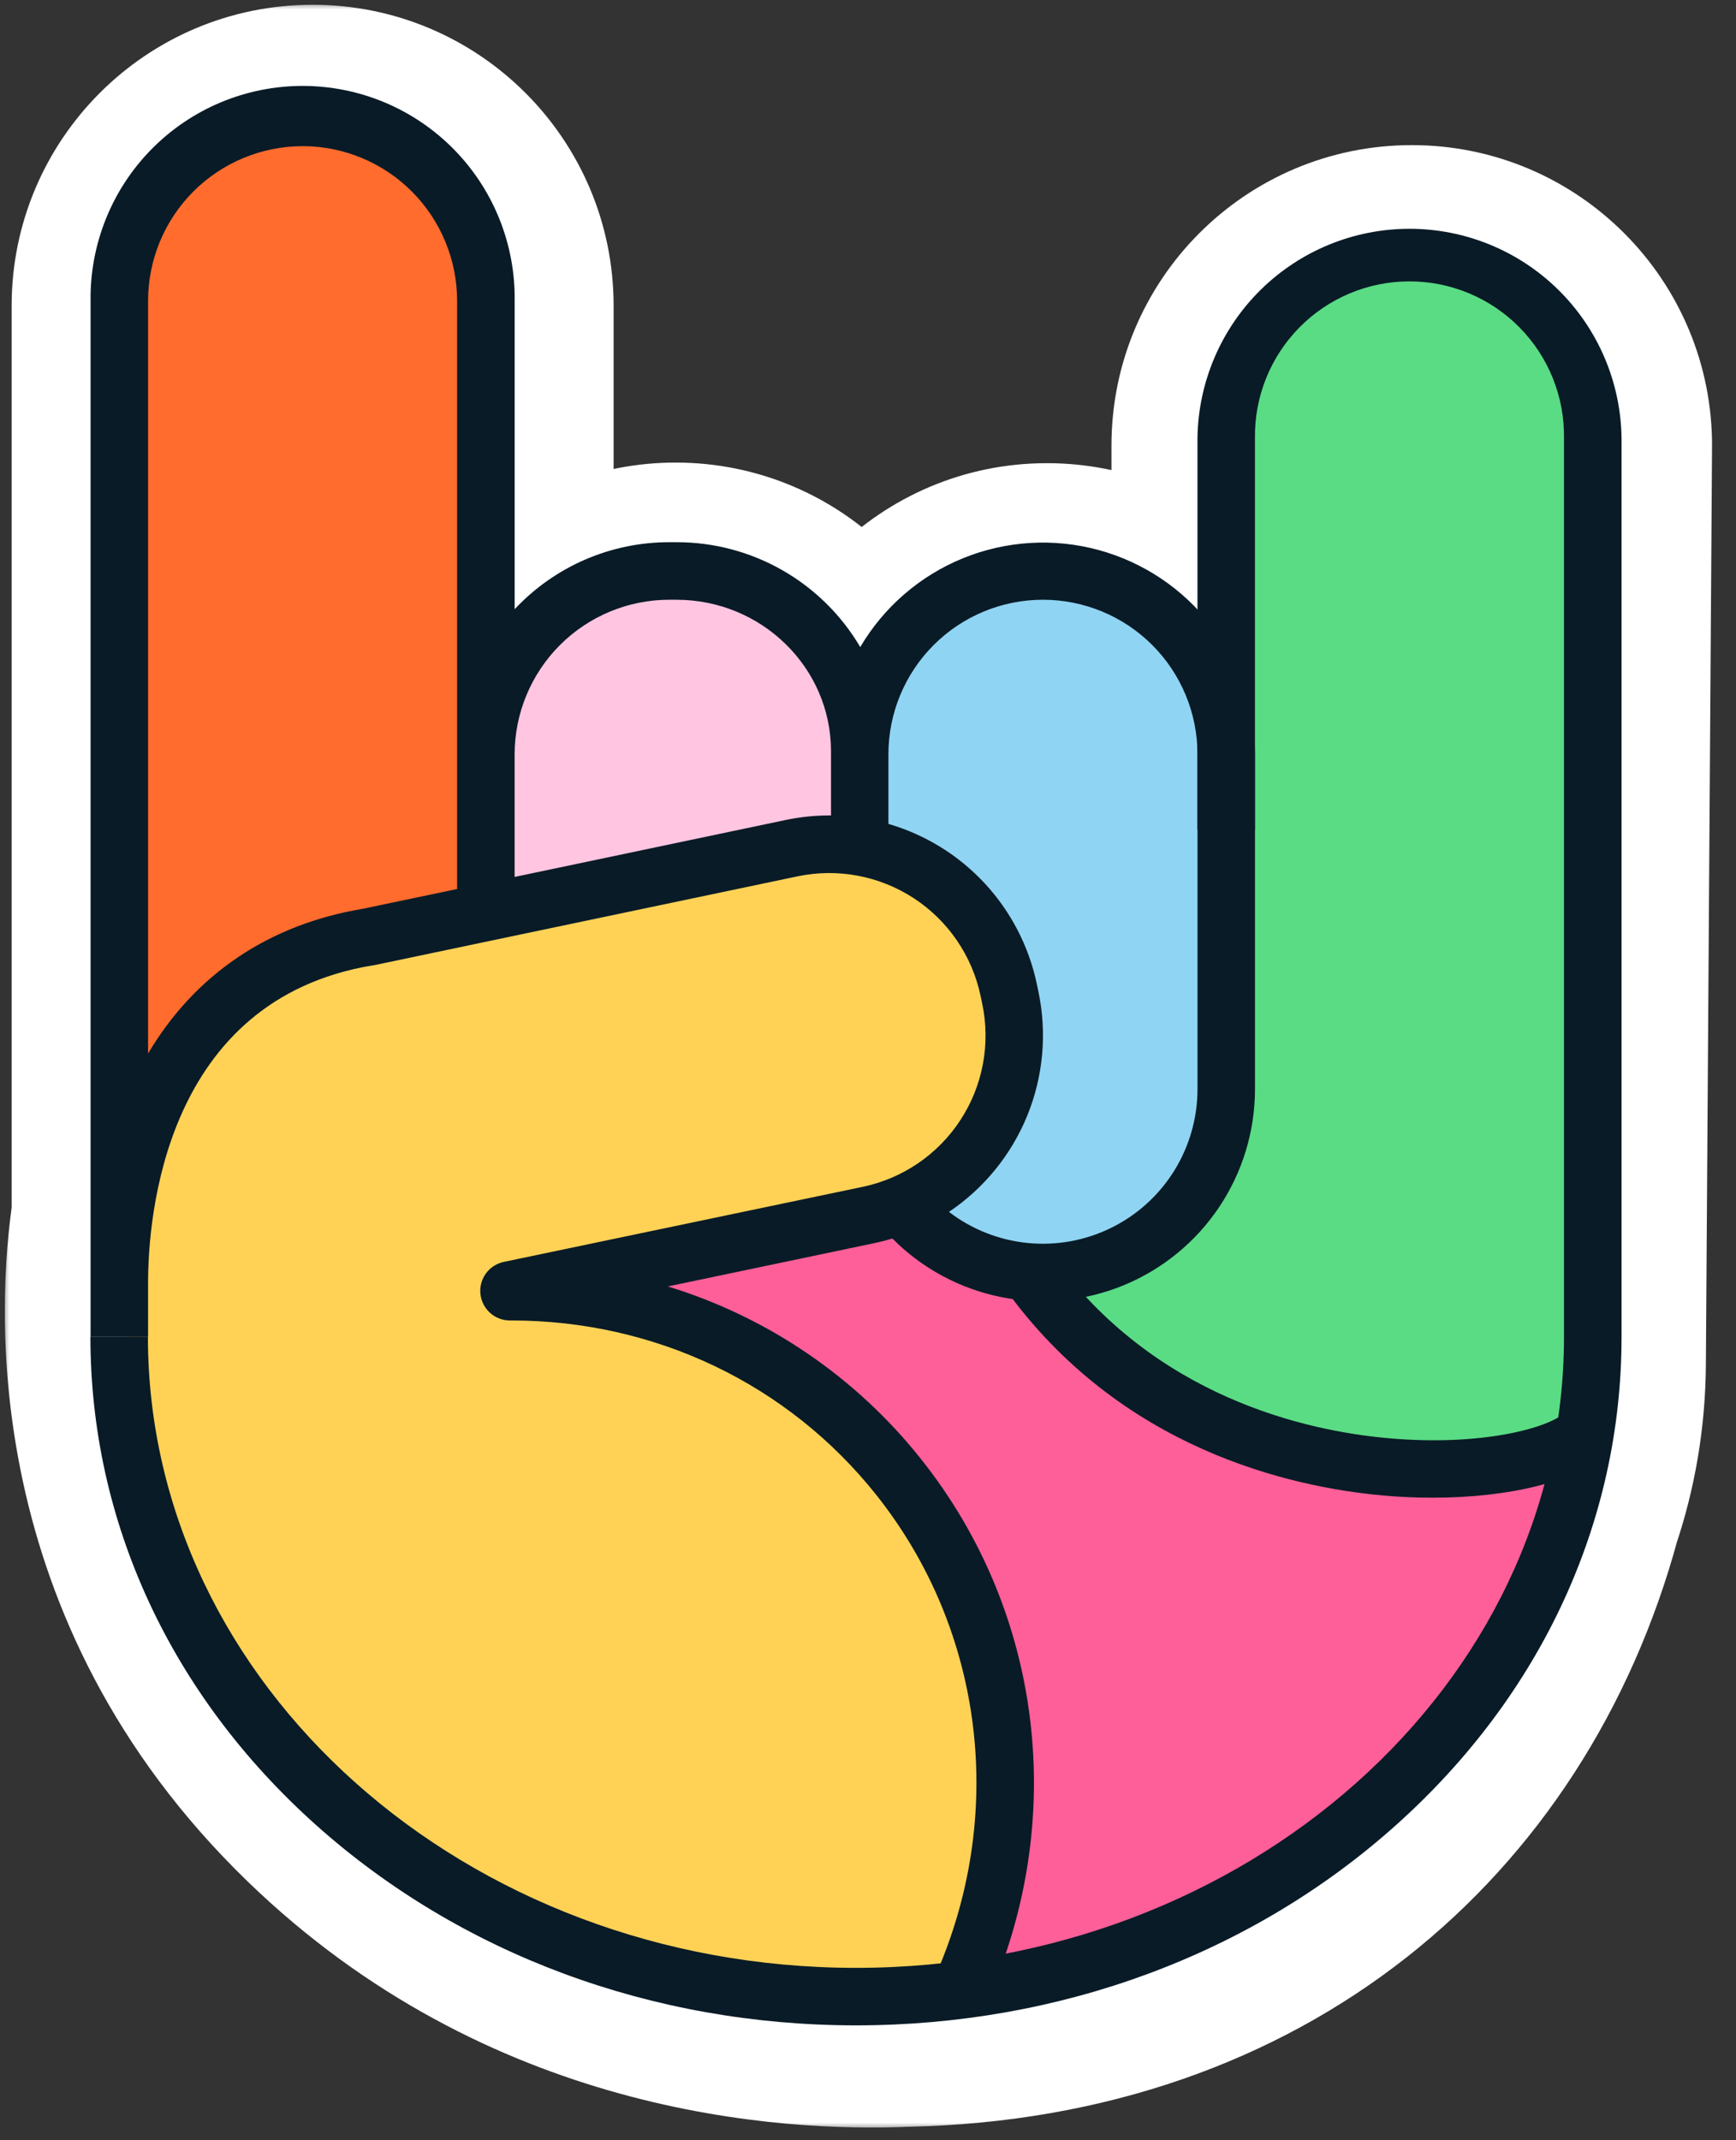
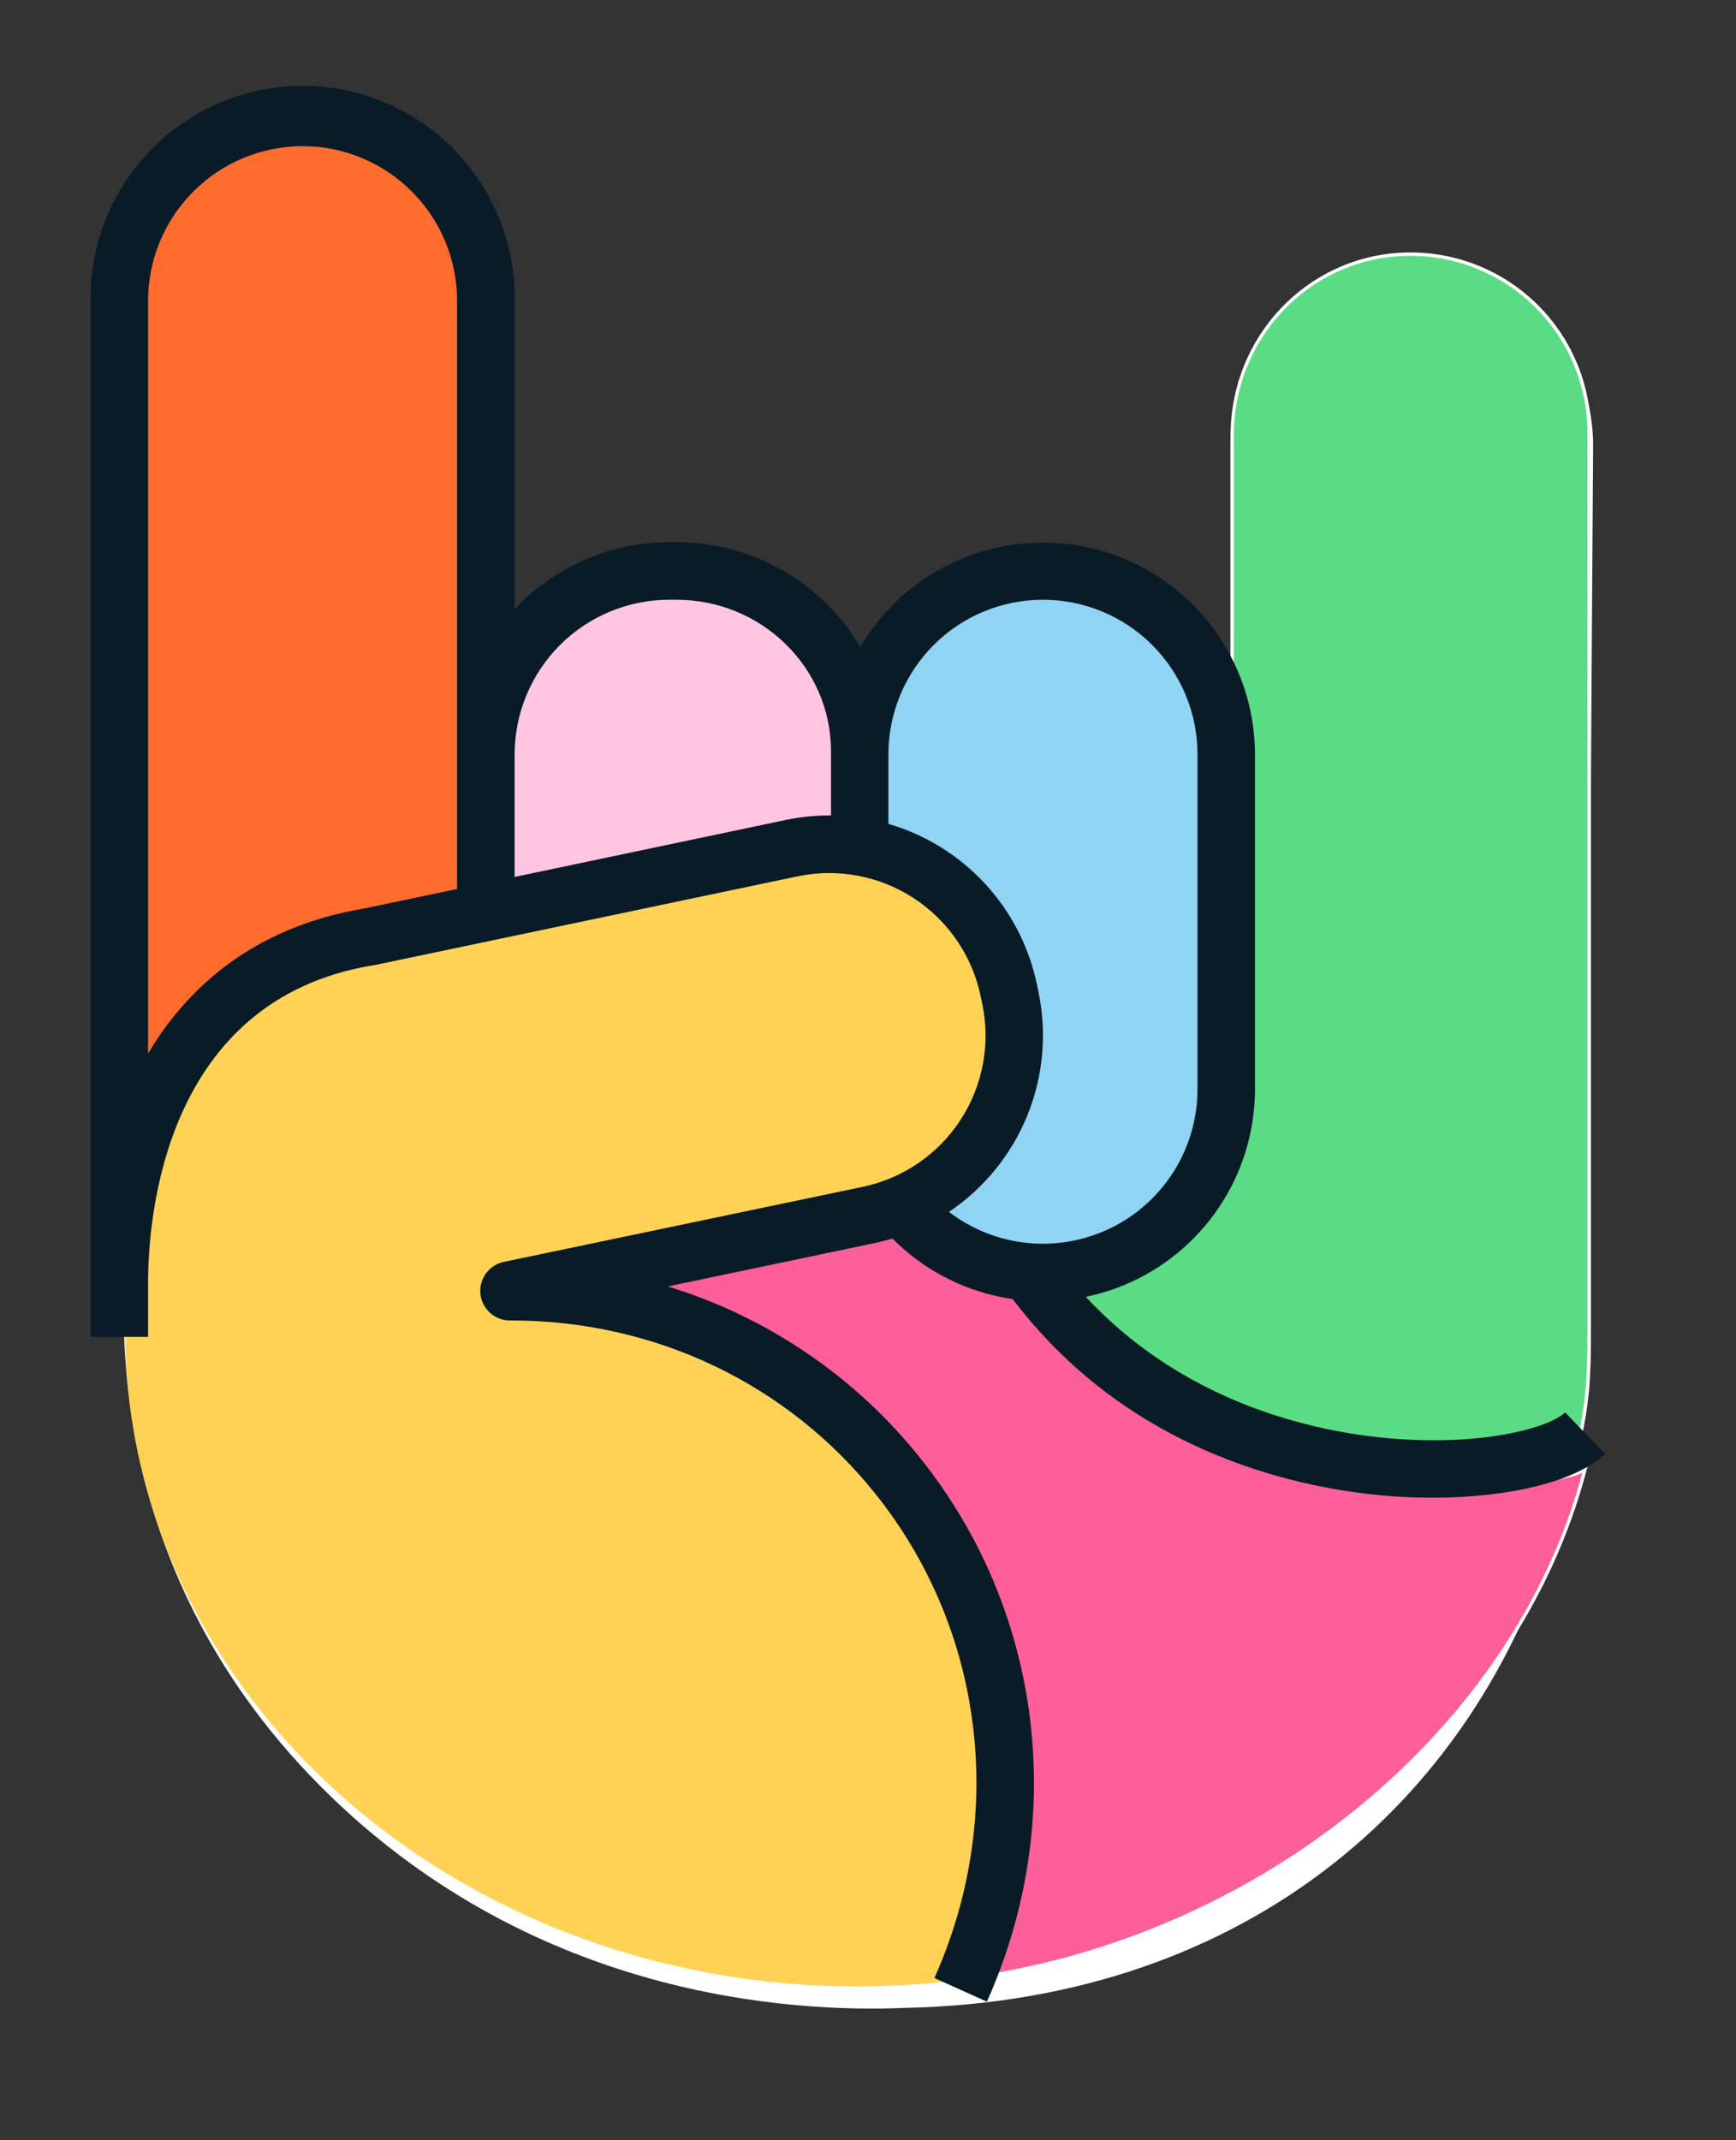
<svg xmlns="http://www.w3.org/2000/svg" width="129" height="159" viewBox="0 0 129 159" fill="none">
  <rect x="0" y="0" width="129" height="159" fill="#333333" stroke="none" />
  <mask id="path-1-outside-1_1222_239" maskUnits="userSpaceOnUse" x="0.19" y="0.19" width="128" height="158" fill="black">
    <rect fill="white" x="0.19" y="0.19" width="128" height="158" />
    <path fill-rule="evenodd" clip-rule="evenodd" d="M9.701 22.721C9.701 15.248 15.759 9.19 23.231 9.19C30.703 9.19 36.761 15.248 36.761 22.72V55.26C37.491 48.479 43.232 43.2 50.206 43.2C57.675 43.2 63.729 49.255 63.729 56.723V64.784C63.909 64.799 64.093 64.816 64.278 64.838V56.767C64.278 49.299 70.332 43.245 77.8 43.245C84.883 43.245 90.695 48.691 91.274 55.625C91.376 54.664 91.428 53.69 91.428 52.706V33.094C91.428 25.651 97.462 19.617 104.906 19.617C112.385 19.617 118.433 25.706 118.383 33.185L117.926 101.317C117.901 105.073 117.278 108.65 116.158 111.975C110.307 133.557 92.715 148.624 67.302 149.163C58.556 149.541 39.905 148.303 24.535 133.412C7.447 116.859 8.693 96.989 9.701 90.351V22.721Z" />
  </mask>
  <path fill-rule="evenodd" clip-rule="evenodd" d="M9.701 22.721C9.701 15.248 15.759 9.19 23.231 9.19C30.703 9.19 36.761 15.248 36.761 22.72V55.26C37.491 48.479 43.232 43.2 50.206 43.2C57.675 43.2 63.729 49.255 63.729 56.723V64.784C63.909 64.799 64.093 64.816 64.278 64.838V56.767C64.278 49.299 70.332 43.245 77.8 43.245C84.883 43.245 90.695 48.691 91.274 55.625C91.376 54.664 91.428 53.69 91.428 52.706V33.094C91.428 25.651 97.462 19.617 104.906 19.617C112.385 19.617 118.433 25.706 118.383 33.185L117.926 101.317C117.901 105.073 117.278 108.65 116.158 111.975C110.307 133.557 92.715 148.624 67.302 149.163C58.556 149.541 39.905 148.303 24.535 133.412C7.447 116.859 8.693 96.989 9.701 90.351V22.721Z" fill="white" />
-   <path d="M36.761 55.26H27.925C27.925 59.956 31.599 63.831 36.288 64.083C40.977 64.334 45.044 60.874 45.546 56.205L36.761 55.26ZM63.729 64.784H54.893C54.893 69.389 58.429 73.222 63.019 73.591L63.729 64.784ZM64.278 64.838L63.265 73.615C65.768 73.904 68.276 73.111 70.157 71.434C72.038 69.758 73.114 67.358 73.114 64.838H64.278ZM91.274 55.625L82.469 56.361C82.849 60.902 86.62 64.41 91.177 64.46C95.734 64.511 99.581 61.087 100.061 56.555L91.274 55.625ZM118.383 33.185L109.548 33.126L109.548 33.126L118.383 33.185ZM117.926 101.317L109.09 101.258L109.09 101.258L117.926 101.317ZM116.158 111.975L107.784 109.154C107.728 109.322 107.676 109.492 107.63 109.664L116.158 111.975ZM67.302 149.163L67.115 140.329C67.05 140.33 66.985 140.332 66.921 140.335L67.302 149.163ZM24.535 133.412L18.387 139.759L18.387 139.759L24.535 133.412ZM9.701 90.351L18.437 91.677C18.503 91.238 18.537 90.795 18.537 90.351H9.701ZM23.231 0.354C10.879 0.354 0.865 10.368 0.865 22.721H18.537C18.537 20.128 20.639 18.026 23.231 18.026V0.354ZM45.597 22.72C45.597 10.368 35.584 0.354 23.231 0.354V18.026C25.824 18.026 27.925 20.128 27.925 22.72H45.597ZM45.597 55.26V22.72H27.925V55.26H45.597ZM50.206 34.364C38.669 34.364 29.183 43.094 27.976 54.314L45.546 56.205C45.798 53.864 47.795 52.036 50.206 52.036V34.364ZM72.565 56.723C72.565 44.375 62.555 34.364 50.206 34.364V52.036C52.795 52.036 54.893 54.135 54.893 56.723H72.565ZM72.565 64.784V56.723H54.893V64.784H72.565ZM65.292 56.06C65.001 56.027 64.717 55.999 64.439 55.977L63.019 73.591C63.102 73.598 63.184 73.606 63.265 73.615L65.292 56.06ZM55.442 56.767V64.838H73.114V56.767H55.442ZM77.8 34.409C65.452 34.409 55.442 44.419 55.442 56.767H73.114C73.114 54.179 75.212 52.081 77.8 52.081V34.409ZM100.079 54.889C99.12 43.415 89.517 34.409 77.8 34.409V52.081C80.25 52.081 82.269 53.968 82.469 56.361L100.079 54.889ZM82.592 52.706C82.592 53.378 82.556 54.041 82.487 54.695L100.061 56.555C100.195 55.286 100.264 54.001 100.264 52.706H82.592ZM82.592 33.094V52.706H100.264V33.094H82.592ZM104.906 10.781C92.582 10.781 82.592 20.771 82.592 33.094H100.264C100.264 30.531 102.342 28.453 104.906 28.453V10.781ZM127.219 33.244C127.302 20.862 117.288 10.781 104.906 10.781V28.453C107.482 28.453 109.565 30.55 109.548 33.126L127.219 33.244ZM126.762 101.377L127.219 33.244L109.548 33.126L109.09 101.258L126.762 101.377ZM124.531 114.797C125.949 110.588 126.73 106.078 126.762 101.377L109.09 101.258C109.072 104.067 108.607 106.713 107.784 109.154L124.531 114.797ZM67.49 157.997C96.862 157.374 117.82 139.613 124.686 114.287L107.63 109.664C102.794 127.501 88.568 139.874 67.115 140.329L67.49 157.997ZM18.387 139.759C36.266 157.079 57.836 158.417 67.684 157.991L66.921 140.335C59.276 140.666 43.545 139.526 30.683 127.066L18.387 139.759ZM0.965 89.025C-0.224 96.854 -1.707 120.293 18.387 139.759L30.683 127.066C16.601 113.424 17.61 97.124 18.437 91.677L0.965 89.025ZM0.865 22.721V90.351H18.537V22.721H0.865Z" fill="white" mask="url(#path-1-outside-1_1222_239)" />
  <path d="M27.396 68.846L35.834 67.074V21.925C35.832 20.13 35.466 18.354 34.758 16.704C34.05 15.055 33.015 13.566 31.715 12.327C30.416 11.089 28.879 10.127 27.197 9.499C25.516 8.871 23.724 8.591 21.931 8.675C14.828 9.011 9.307 15.007 9.307 22.118V87.701C9.828 85.008 10.72 82.4 11.958 79.952C15.167 73.743 20.361 70.004 27.396 68.846Z" fill="#FF6C2E" />
  <path d="M9.43 87.729L9.179 87.704V22.121C9.179 14.851 14.775 8.891 21.921 8.552C23.732 8.465 25.542 8.747 27.24 9.379C28.939 10.012 30.492 10.983 31.805 12.233C33.118 13.483 34.163 14.987 34.878 16.653C35.593 18.318 35.963 20.112 35.965 21.925V67.175L27.422 68.972C20.429 70.122 15.265 73.836 12.076 80.013C10.84 82.449 9.949 85.047 9.43 87.729ZM22.577 8.786C22.363 8.786 22.149 8.791 21.936 8.801C14.926 9.132 9.433 14.982 9.433 22.118V86.541C9.963 84.236 10.774 82.005 11.848 79.897C15.074 73.648 20.298 69.889 27.374 68.723L35.709 66.964V21.925C35.704 18.443 34.319 15.105 31.857 12.643C29.396 10.18 26.059 8.793 22.577 8.786Z" fill="white" />
  <path d="M75.391 73.047L75.517 73.645C76.169 76.755 75.743 79.995 74.309 82.831C72.875 85.666 70.518 87.929 67.626 89.247C68.99 90.807 70.701 92.024 72.622 92.801C74.542 93.578 76.618 93.892 78.683 93.72C85.6 93.164 90.857 87.244 90.857 80.306V55.817C90.857 48.706 85.329 42.708 78.233 42.374C76.44 42.289 74.648 42.569 72.966 43.196C71.285 43.824 69.748 44.786 68.448 46.024C67.148 47.262 66.114 48.751 65.406 50.401C64.698 52.05 64.332 53.826 64.33 55.621V62.189C67.038 62.709 69.532 64.016 71.5 65.948C73.468 67.879 74.822 70.349 75.391 73.047Z" fill="#90D4F3" />
  <path d="M77.576 93.891C75.672 93.896 73.789 93.491 72.054 92.704C70.32 91.917 68.775 90.767 67.525 89.33L67.412 89.202L67.568 89.131C70.435 87.826 72.772 85.584 74.194 82.774C75.616 79.964 76.039 76.753 75.393 73.67L75.267 73.072C74.708 70.396 73.368 67.946 71.416 66.031C69.465 64.116 66.99 62.822 64.304 62.312L64.201 62.292V55.621C64.203 53.809 64.572 52.016 65.287 50.351C66.001 48.686 67.046 47.183 68.358 45.933C69.67 44.683 71.221 43.712 72.919 43.079C74.616 42.445 76.425 42.163 78.235 42.248C85.381 42.585 90.98 48.545 90.98 55.817V80.306C90.98 87.342 85.582 93.29 78.69 93.845C78.318 93.876 77.946 93.891 77.576 93.891ZM67.827 89.29C69.177 90.801 70.862 91.977 72.746 92.725C74.63 93.472 76.663 93.769 78.682 93.594C85.444 93.051 90.743 87.214 90.743 80.306V55.817C90.743 48.681 85.25 42.828 78.24 42.499C76.464 42.415 74.689 42.693 73.023 43.314C71.357 43.935 69.834 44.888 68.547 46.114C67.26 47.341 66.234 48.816 65.533 50.45C64.832 52.084 64.469 53.843 64.467 55.621V62.086C67.181 62.621 69.676 63.943 71.643 65.887C73.609 67.832 74.959 70.312 75.523 73.019L75.649 73.62C76.301 76.73 75.884 79.969 74.466 82.813C73.049 85.656 70.713 87.939 67.837 89.29H67.827Z" fill="white" />
  <path d="M66.588 109.542C59.673 100.848 49.25 95.87 37.973 95.918C37.868 95.921 37.766 95.883 37.688 95.814C37.609 95.745 37.559 95.649 37.548 95.545C37.537 95.441 37.566 95.337 37.628 95.253C37.69 95.169 37.782 95.111 37.885 95.091L64.565 89.498C66.4 89.118 68.134 88.352 69.65 87.251C71.166 86.15 72.431 84.738 73.36 83.111C74.987 80.223 75.496 76.838 74.79 73.6L74.704 73.193C73.978 69.752 71.916 66.74 68.971 64.818C66.026 62.895 62.439 62.219 58.997 62.938L27.527 69.552C23.24 70.258 9.307 74.165 9.307 94.913V98.913C9.307 125.745 33.709 147.571 63.701 147.571C66.214 147.571 68.725 147.415 71.219 147.103C76.78 134.507 75.013 120.131 66.588 109.542Z" fill="#FFD256" />
-   <path d="M63.701 147.699C33.638 147.699 9.174 125.816 9.174 98.916V94.908C9.174 74.052 23.2 70.13 27.5 69.421L58.952 62.815C62.427 62.089 66.048 62.771 69.021 64.712C71.994 66.653 74.075 69.694 74.808 73.168L74.913 73.572C75.629 76.841 75.115 80.258 73.468 83.171C72.535 84.816 71.261 86.242 69.732 87.354C68.203 88.466 66.453 89.238 64.601 89.619L37.923 95.212C37.852 95.227 37.788 95.267 37.745 95.326C37.702 95.384 37.683 95.457 37.691 95.529C37.701 95.599 37.736 95.663 37.79 95.71C37.844 95.756 37.912 95.781 37.983 95.78H38.139C49.379 95.78 59.781 100.756 66.697 109.452C75.142 120.066 76.924 134.505 71.343 147.144L71.315 147.209H71.245C68.743 147.528 66.223 147.692 63.701 147.699ZM61.716 62.788C60.808 62.788 59.901 62.882 59.012 63.069L27.552 69.678C23.298 70.379 9.433 74.269 9.433 94.916V98.916C9.433 125.677 33.777 147.448 63.709 147.448C66.193 147.447 68.676 147.294 71.142 146.991C76.647 134.459 74.871 120.149 66.498 109.628C59.628 100.994 49.298 96.059 38.139 96.059H37.975C37.84 96.062 37.708 96.013 37.606 95.923C37.505 95.833 37.44 95.708 37.426 95.573C37.412 95.438 37.449 95.303 37.53 95.194C37.61 95.085 37.729 95.01 37.862 94.984L64.543 89.39C66.36 89.017 68.077 88.259 69.577 87.168C71.078 86.077 72.327 84.677 73.242 83.063C74.858 80.204 75.363 76.849 74.659 73.64L74.574 73.233C73.953 70.281 72.337 67.633 69.996 65.73C67.656 63.827 64.733 62.786 61.716 62.78V62.788Z" fill="white" />
  <path d="M58.831 62.242C60.401 61.911 62.016 61.853 63.606 62.071V55.387C63.606 48.203 57.655 42.359 50.341 42.359H49.8C46.284 42.363 42.913 43.761 40.426 46.247C37.939 48.734 36.54 52.105 36.535 55.621V66.929L58.831 62.242Z" fill="#FFC5E1" />
  <path d="M36.42 67.079V55.621C36.423 52.071 37.836 48.668 40.346 46.158C42.856 43.648 46.26 42.236 49.81 42.233H50.35C57.735 42.233 63.741 48.133 63.741 55.387V62.217L63.598 62.197C62.023 61.979 60.422 62.036 58.866 62.365L36.42 67.079ZM49.81 42.484C46.327 42.487 42.987 43.873 40.524 46.335C38.06 48.798 36.675 52.138 36.671 55.621V66.77L58.813 62.119C60.351 61.795 61.931 61.73 63.49 61.928V55.395C63.49 48.279 57.595 42.492 50.35 42.492L49.81 42.484Z" fill="white" />
  <path d="M76.233 94.408C72.617 94.06 69.28 92.311 66.936 89.536C66.215 89.816 65.473 90.036 64.717 90.194L40.471 95.278C45.64 95.574 50.689 96.959 55.286 99.34C59.884 101.722 63.927 105.047 67.152 109.098C75.657 119.787 77.504 134.253 72.044 146.995C94.028 143.958 112.809 128.308 117.792 109.141C114.595 111.628 85.347 109.141 76.233 94.408Z" fill="#FF5F98" />
  <path d="M71.835 147.151L71.923 146.945C77.358 134.26 75.491 119.787 67.048 109.175C63.825 105.149 59.793 101.843 55.213 99.471C50.633 97.099 45.607 95.713 40.458 95.403L39.528 95.345L64.686 90.068C65.436 89.912 66.171 89.694 66.885 89.418L66.968 89.385L67.026 89.453C69.349 92.206 72.659 93.939 76.245 94.28H76.308L76.341 94.332C82.482 104.263 97.159 107.849 103.184 108.932C110.544 110.251 116.454 110.012 117.708 109.035L118.002 108.806L117.909 109.165C112.884 128.471 94.038 144.075 72.056 147.108L71.835 147.151ZM41.363 95.219C46.388 95.641 51.274 97.083 55.724 99.455C60.174 101.828 64.094 105.082 67.244 109.02C75.7 119.646 77.604 134.12 72.24 146.839C93.912 143.759 112.489 128.418 117.585 109.414C115.844 110.299 110.228 110.457 103.139 109.186C97.094 108.1 82.374 104.502 76.16 94.526C72.561 94.17 69.241 92.436 66.892 89.686C66.191 89.953 65.471 90.163 64.737 90.317L41.363 95.219Z" fill="white" />
  <path d="M104.192 18.895C97.088 19.229 91.567 25.227 91.567 32.338V80.5C91.563 84.206 90.09 87.758 87.469 90.378C84.849 92.999 81.297 94.472 77.591 94.476C77.393 94.476 77.197 94.476 76.998 94.461C83.622 105.11 112.916 111.493 117.268 107.387C117.999 104.208 118.095 102.278 118.095 98.909V32.142C118.093 30.347 117.727 28.571 117.019 26.921C116.311 25.272 115.276 23.783 113.976 22.545C112.677 21.306 111.14 20.345 109.458 19.717C107.776 19.09 105.985 18.81 104.192 18.895Z" fill="#5ADC84" />
  <path d="M111.701 108.766C110.082 108.754 108.467 108.638 106.863 108.419C100.939 107.604 95.148 106.014 89.638 103.69C85.264 101.823 79.502 98.72 76.894 94.526L76.768 94.325H77.004C77.2 94.325 77.396 94.34 77.592 94.34C81.264 94.336 84.784 92.875 87.381 90.278C89.977 87.682 91.438 84.162 91.443 80.49V32.338C91.443 25.066 97.038 19.105 104.185 18.769C105.995 18.683 107.804 18.965 109.502 19.598C111.2 20.231 112.752 21.202 114.064 22.452C115.376 23.702 116.421 25.205 117.136 26.871C117.85 28.536 118.219 30.329 118.221 32.142V98.909C118.221 102.243 118.138 104.168 117.389 107.414V107.452L117.362 107.477C116.452 108.329 114.472 108.766 111.701 108.766ZM77.235 94.594C81.587 101.253 95.662 106.713 106.886 108.163C112.077 108.836 115.811 108.527 117.143 107.311C117.879 104.112 117.96 102.203 117.96 98.901V32.142C117.957 30.364 117.595 28.605 116.893 26.971C116.192 25.337 115.167 23.862 113.879 22.636C112.592 21.409 111.069 20.457 109.404 19.835C107.738 19.214 105.963 18.936 104.187 19.02C97.177 19.349 91.684 25.199 91.684 32.338V80.5C91.68 84.239 90.193 87.823 87.549 90.467C84.905 93.111 81.321 94.598 77.582 94.602C77.472 94.602 77.353 94.599 77.235 94.594Z" fill="white" />
-   <path d="M63.606 150.463C48.454 150.463 34.206 145.171 23.467 135.565C12.662 125.896 6.719 113.023 6.719 99.313H10.991C11.003 125.172 34.603 146.191 63.606 146.191C92.608 146.191 116.218 125.162 116.218 99.313V32.556C116.241 31.034 115.96 29.523 115.394 28.11C114.827 26.697 113.984 25.411 112.916 24.327C111.848 23.242 110.574 22.381 109.17 21.793C107.766 21.206 106.258 20.903 104.736 20.903C103.214 20.903 101.707 21.206 100.302 21.793C98.898 22.381 97.625 23.242 96.556 24.327C95.488 25.411 94.646 26.697 94.079 28.11C93.512 29.523 93.231 31.034 93.254 32.556V61.652H88.982V32.556C89.035 28.412 90.718 24.455 93.667 21.543C96.616 18.631 100.594 16.997 104.739 16.997C108.883 16.997 112.861 18.631 115.81 21.543C118.76 24.455 120.443 28.412 120.495 32.556V99.323C120.495 113.033 114.547 125.906 103.747 135.575C93.023 145.186 78.765 150.463 63.606 150.463Z" fill="#091B27" />
  <path d="M106.447 111.264C105.243 111.264 104.007 111.211 102.76 111.098C95.951 110.485 83.249 107.671 74.68 95.728L78.15 93.235C85.729 103.789 97.061 106.301 103.145 106.842C110.118 107.47 115.118 106.07 116.302 104.927L119.272 108C117.161 110.05 112.161 111.264 106.447 111.264Z" fill="#091B27" />
  <path d="M73.335 148.704L69.435 146.945C74.815 134.922 73.159 121.167 65.11 111.05C58.56 102.816 48.682 98.097 38.003 98.097H37.887C37.342 98.097 36.817 97.895 36.413 97.53C36.008 97.165 35.754 96.663 35.699 96.122C35.643 95.58 35.791 95.037 36.113 94.598C36.435 94.159 36.909 93.855 37.442 93.745L64.108 88.169C65.584 87.86 66.984 87.263 68.229 86.413C69.475 85.563 70.54 84.476 71.365 83.213C72.19 81.951 72.758 80.539 73.037 79.057C73.316 77.575 73.3 76.053 72.99 74.577L72.865 73.979C72.236 71.001 70.452 68.393 67.903 66.728C65.353 65.064 62.248 64.479 59.268 65.102L27.763 71.713H27.715C12.207 74.268 11.003 90.423 11.003 95.315V99.316H6.731V22.339C6.705 20.253 7.093 18.183 7.873 16.248C8.653 14.313 9.809 12.553 11.275 11.069C12.741 9.584 14.487 8.406 16.411 7.601C18.336 6.797 20.401 6.383 22.488 6.383C24.573 6.383 26.639 6.797 28.564 7.601C30.488 8.406 32.234 9.584 33.7 11.069C35.166 12.553 36.322 14.313 37.102 16.248C37.882 18.183 38.27 20.253 38.244 22.339V45.258C39.715 43.686 41.493 42.433 43.469 41.577C45.444 40.721 47.574 40.279 49.727 40.28H50.27C53.028 40.276 55.738 40.992 58.133 42.359C60.529 43.725 62.525 45.694 63.924 48.07C65.677 45.093 68.359 42.775 71.558 41.472C74.758 40.169 78.296 39.954 81.63 40.859C84.963 41.765 87.907 43.74 90.008 46.483C92.109 49.225 93.25 52.581 93.256 56.035V80.912C93.256 84.034 92.328 87.085 90.592 89.678C88.855 92.272 86.387 94.292 83.501 95.481C80.614 96.669 77.44 96.975 74.38 96.357C71.32 95.739 68.513 94.227 66.314 92.011C65.877 92.142 65.434 92.255 64.985 92.35L49.629 95.569C57.056 97.843 63.618 102.318 68.447 108.402C77.501 119.775 79.37 135.218 73.335 148.704ZM70.523 90.036C72.224 91.337 74.256 92.136 76.387 92.343C78.519 92.55 80.666 92.157 82.586 91.208C84.506 90.26 86.123 88.793 87.254 86.974C88.384 85.155 88.984 83.056 88.984 80.915V56.038C88.984 52.992 87.774 50.072 85.621 47.918C83.467 45.764 80.546 44.555 77.501 44.555C74.455 44.555 71.534 45.764 69.381 47.918C67.227 50.072 66.017 52.992 66.017 56.038V61.207C68.76 62.005 71.234 63.532 73.176 65.627C75.118 67.721 76.454 70.303 77.044 73.097L77.169 73.695C77.811 76.771 77.52 79.967 76.336 82.877C75.151 85.786 73.125 88.276 70.518 90.028L70.523 90.036ZM22.484 10.858C19.44 10.862 16.521 12.074 14.369 14.226C12.217 16.379 11.006 19.298 11.003 22.342V78.269C14.488 72.384 19.979 68.677 26.974 67.511L33.967 66.044V22.339C33.964 19.295 32.753 16.376 30.6 14.223C28.447 12.07 25.528 10.859 22.484 10.856V10.858ZM49.725 44.555C46.68 44.558 43.761 45.769 41.608 47.922C39.456 50.075 38.245 52.993 38.241 56.038V65.147L58.389 60.915C59.494 60.683 60.621 60.57 61.751 60.579V55.804C61.751 49.6 56.6 44.555 50.267 44.555H49.725Z" fill="#091B27" />
</svg>